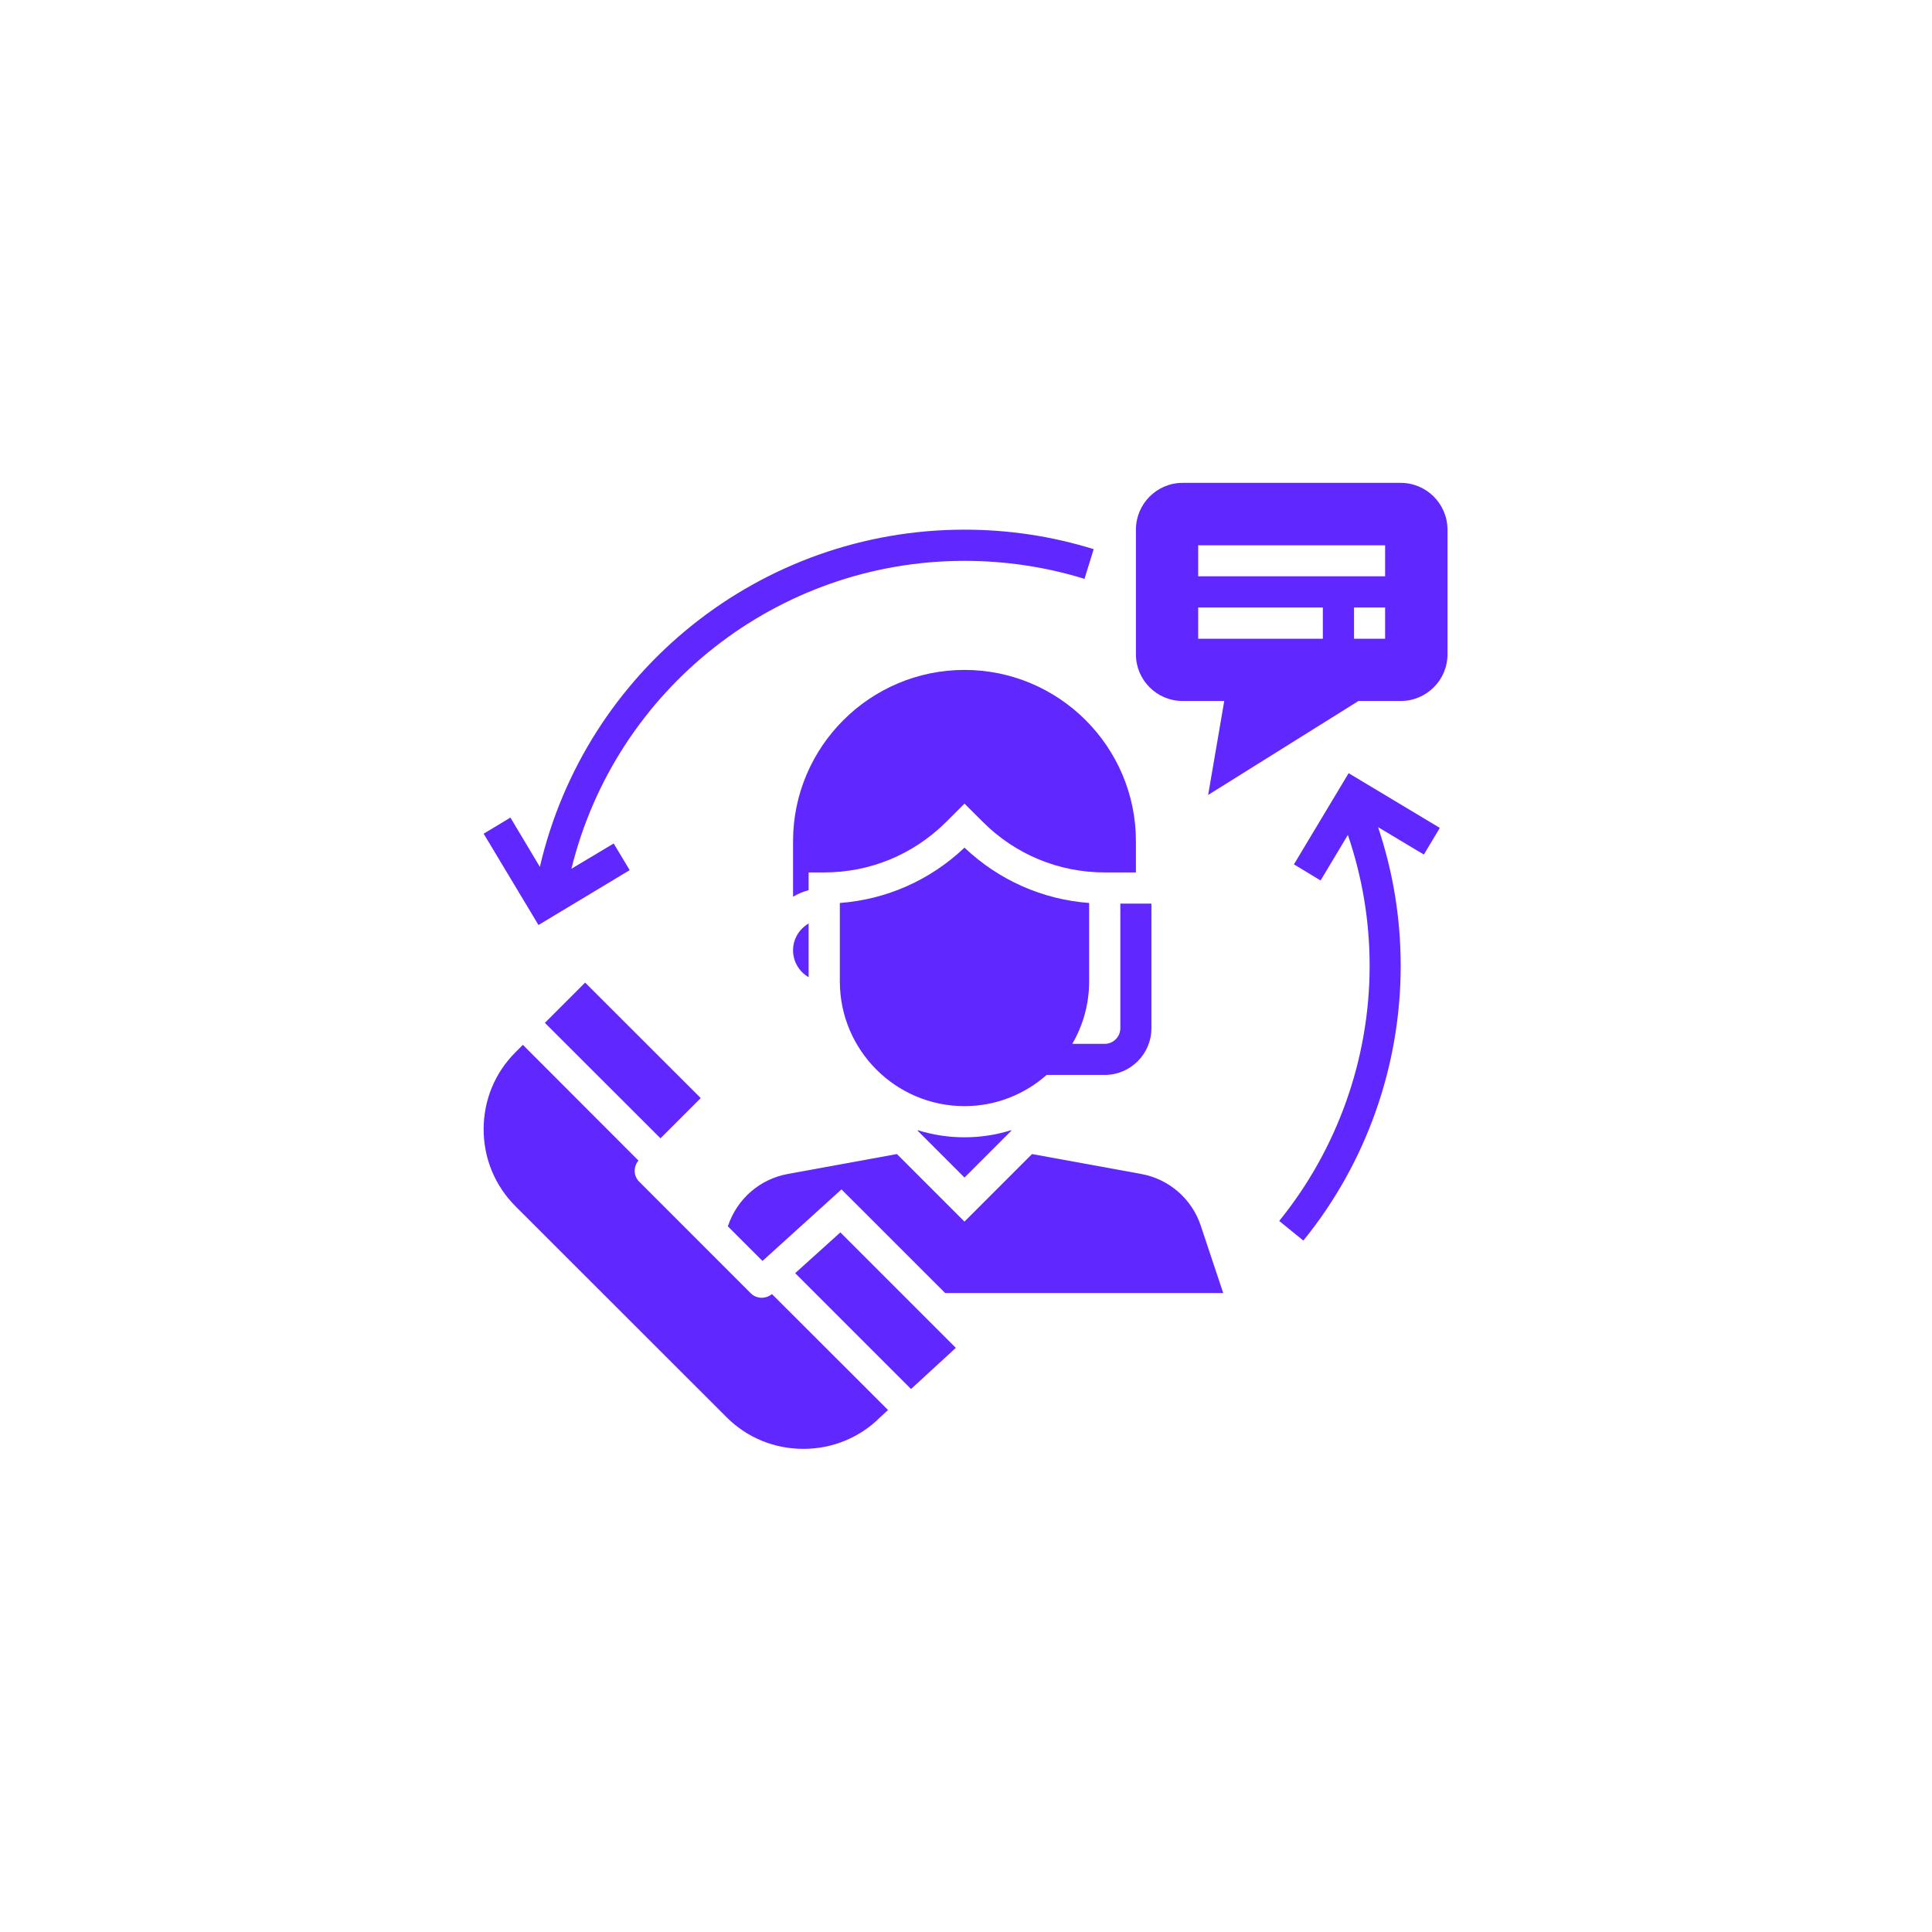
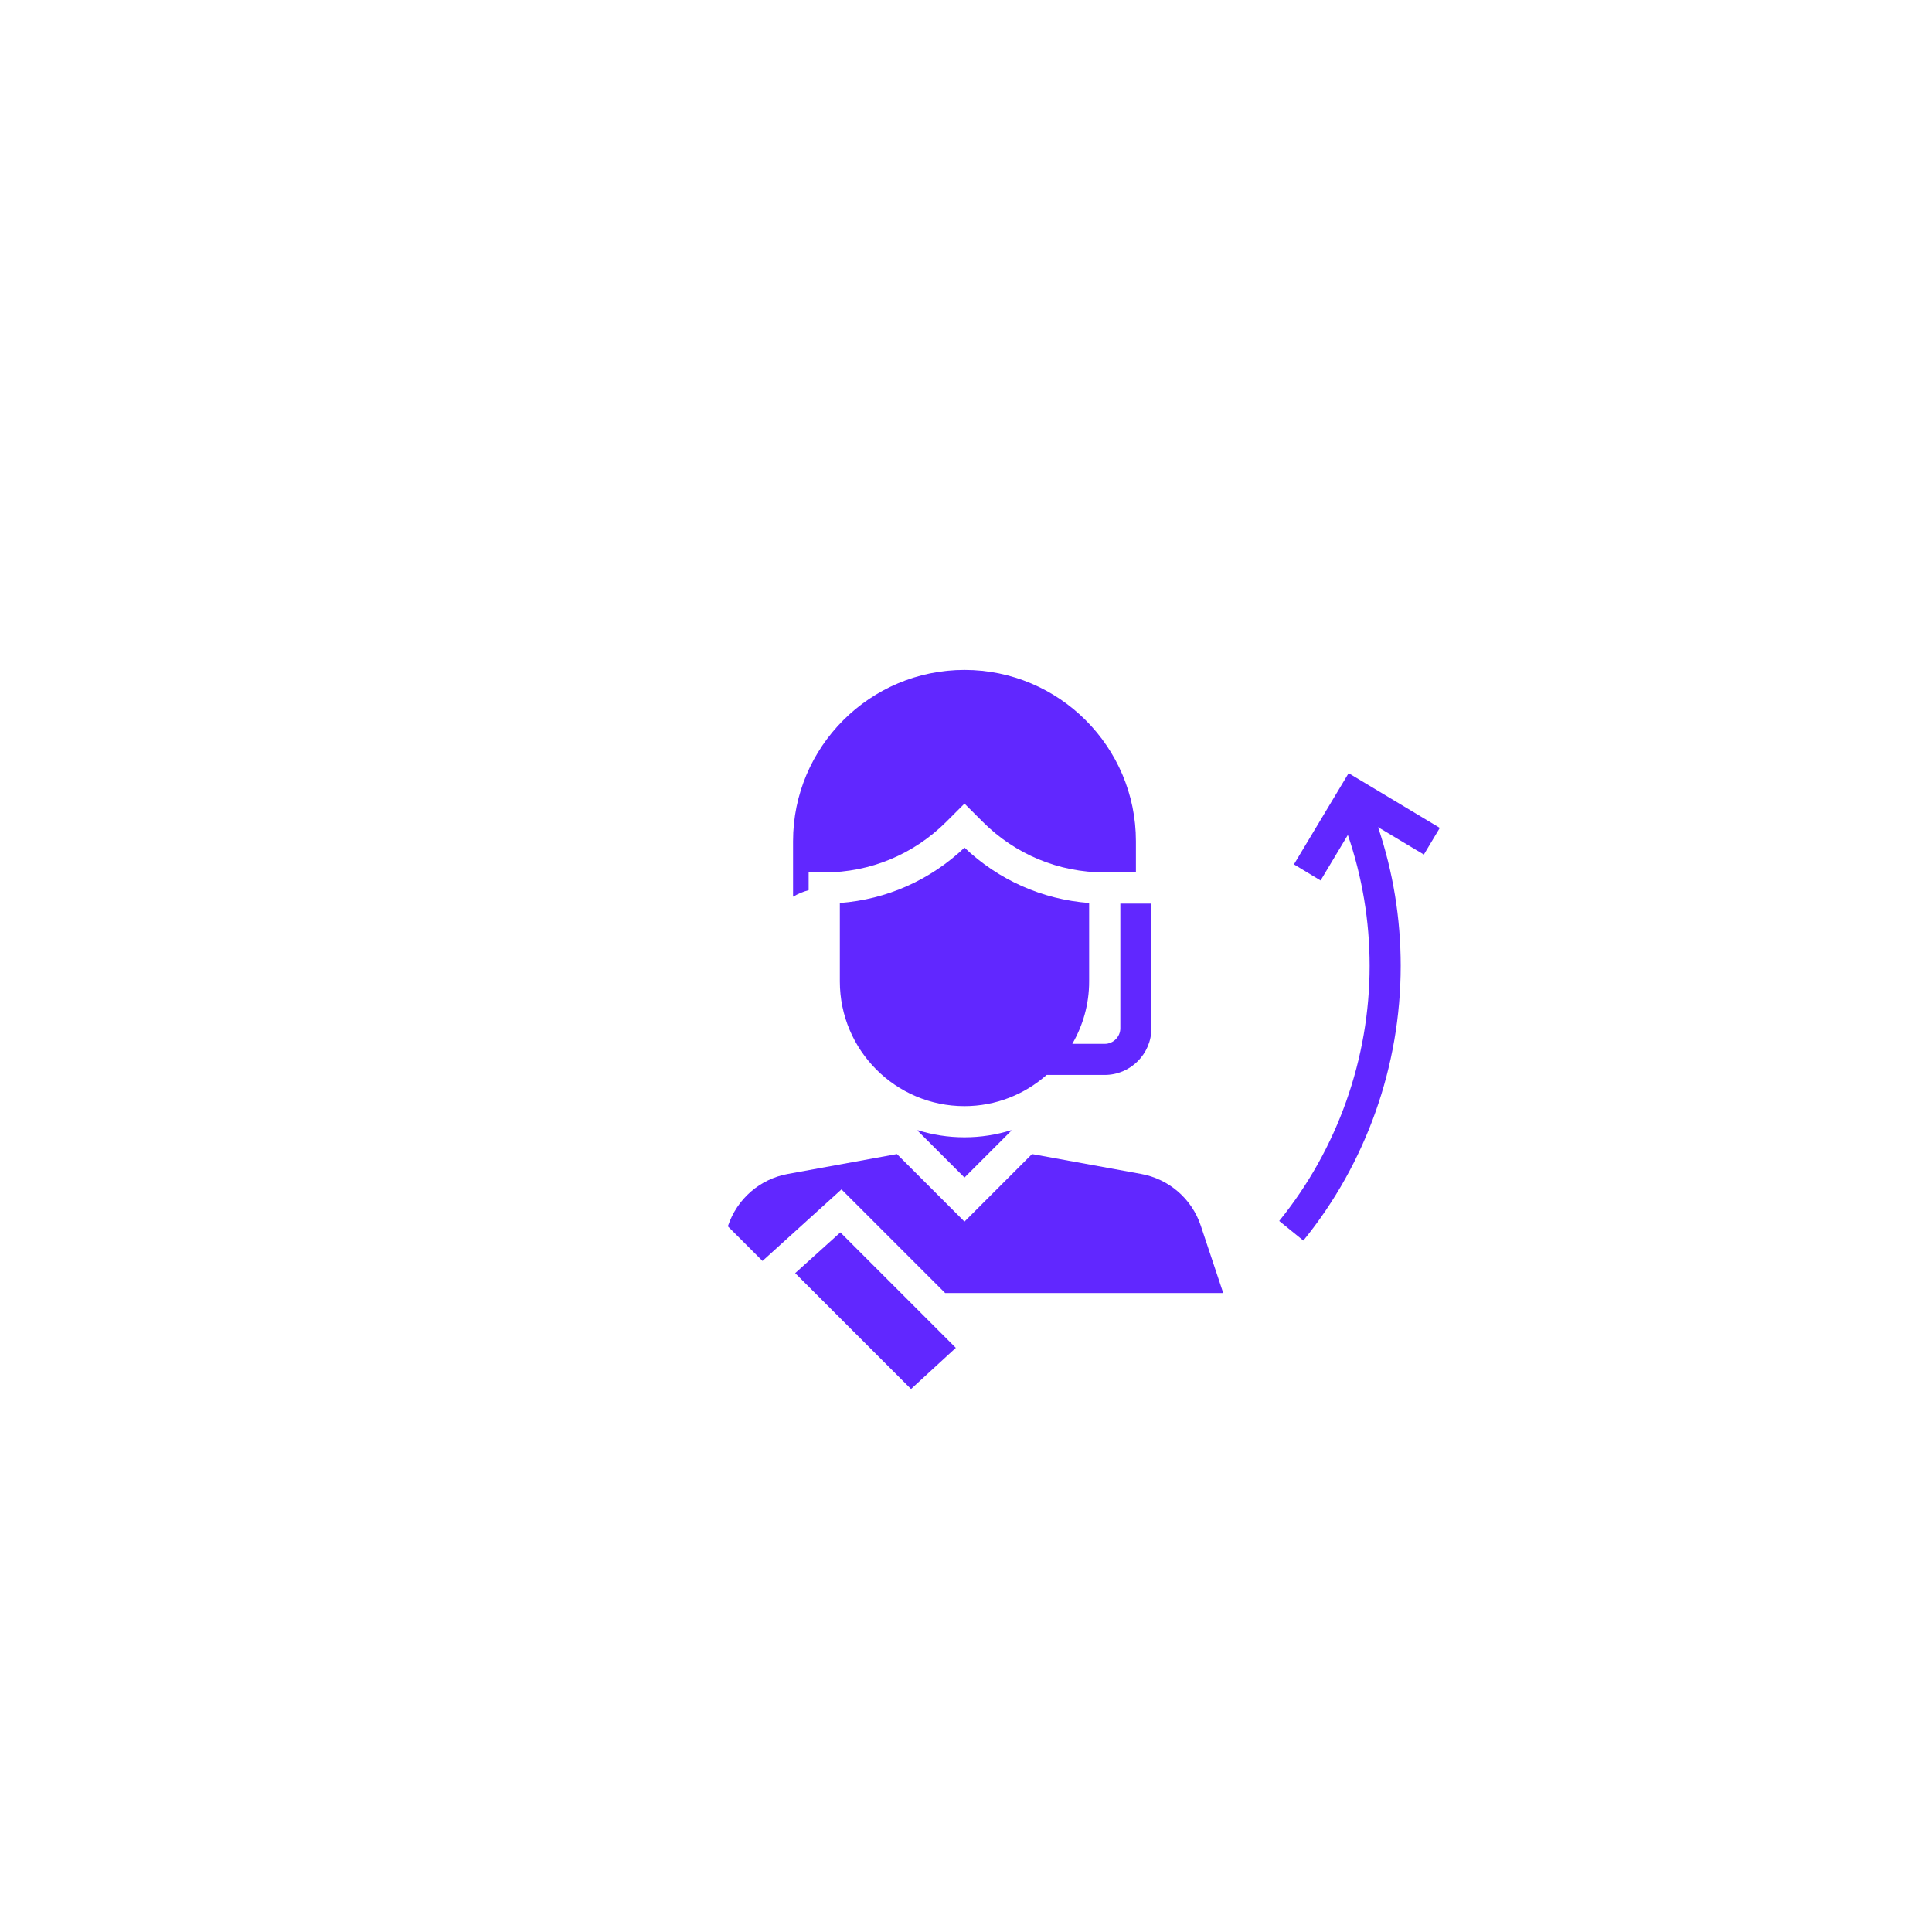
<svg xmlns="http://www.w3.org/2000/svg" width="80" zoomAndPan="magnify" viewBox="0 0 60 60" height="80" preserveAspectRatio="xMidYMid meet" version="1.0">
  <defs>
    <clipPath id="493b200b7d">
      <path d="M 35 14.996 L 44.953 14.996 L 44.953 25 L 35 25 Z M 35 14.996 " clip-rule="nonzero" />
    </clipPath>
    <clipPath id="172b40767e">
      <path d="M 39.699 24 L 44.953 24 L 44.953 38.707 L 39.699 38.707 Z M 39.699 24 " clip-rule="nonzero" />
    </clipPath>
    <clipPath id="b9cedadb60">
      <path d="M 15 32 L 28 32 L 28 44.996 L 15 44.996 Z M 15 32 " clip-rule="nonzero" />
    </clipPath>
  </defs>
  <rect x="-6" width="72" fill="#ffffff" y="-6" height="72" fill-opacity="1" />
  <rect x="-6" width="72" fill="#ffffff" y="-6" height="72" fill-opacity="1" />
  <g clip-path="url(#493b200b7d)">
-     <path fill="#6127ff" d="M 43.016 17.898 L 37.211 17.898 L 37.211 16.934 L 43.016 16.934 Z M 43.016 19.836 L 42.051 19.836 L 42.051 18.867 L 43.016 18.867 Z M 41.082 19.836 L 37.211 19.836 L 37.211 18.867 L 41.082 18.867 Z M 43.5 14.996 L 36.727 14.996 C 35.926 14.996 35.277 15.648 35.277 16.449 L 35.277 20.32 C 35.277 21.121 35.926 21.77 36.727 21.77 L 38.02 21.77 L 37.52 24.688 L 42.188 21.77 L 43.5 21.77 C 44.301 21.77 44.953 21.121 44.953 20.32 L 44.953 16.449 C 44.953 15.648 44.301 14.996 43.5 14.996 " fill-opacity="1" fill-rule="nonzero" />
-   </g>
+     </g>
  <path fill="#6127ff" d="M 34.309 33.383 C 35.105 33.383 35.758 32.734 35.758 31.934 L 35.758 28.062 L 34.793 28.062 L 34.793 31.934 C 34.793 32.199 34.574 32.418 34.309 32.418 L 33.301 32.418 C 33.633 31.844 33.824 31.188 33.824 30.48 L 33.824 28.043 C 32.371 27.934 31.016 27.332 29.953 26.324 C 28.891 27.332 27.535 27.934 26.082 28.043 L 26.082 30.48 C 26.082 32.613 27.816 34.352 29.953 34.352 C 30.93 34.352 31.824 33.984 32.504 33.383 L 34.309 33.383 " fill-opacity="1" fill-rule="nonzero" />
  <path fill="#6127ff" d="M 29.953 20.805 C 27.02 20.805 24.629 23.191 24.629 26.125 L 24.629 27.848 C 24.781 27.758 24.941 27.691 25.113 27.645 L 25.113 27.094 L 25.598 27.094 C 27.027 27.094 28.371 26.535 29.387 25.523 L 29.953 24.957 L 30.52 25.523 C 31.531 26.535 32.879 27.094 34.309 27.094 L 35.277 27.094 L 35.277 26.125 C 35.277 23.191 32.887 20.805 29.953 20.805 " fill-opacity="1" fill-rule="nonzero" />
-   <path fill="#6127ff" d="M 25.113 30.348 L 25.113 28.68 C 24.824 28.848 24.629 29.156 24.629 29.512 C 24.629 29.871 24.824 30.18 25.113 30.348 " fill-opacity="1" fill-rule="nonzero" />
  <path fill="#6127ff" d="M 35.434 36.457 L 32.051 35.84 L 29.953 37.938 L 27.855 35.84 L 24.473 36.457 C 23.602 36.613 22.891 37.23 22.609 38.07 L 22.605 38.086 L 23.68 39.16 L 26.133 36.938 L 29.352 40.156 L 37.988 40.156 L 37.293 38.07 C 37.016 37.23 36.301 36.613 35.434 36.457 " fill-opacity="1" fill-rule="nonzero" />
  <path fill="#6127ff" d="M 28.5 35.098 L 28.5 35.117 L 29.953 36.57 L 31.406 35.117 L 31.406 35.098 C 30.945 35.242 30.457 35.32 29.953 35.32 C 29.445 35.32 28.957 35.242 28.5 35.098 " fill-opacity="1" fill-rule="nonzero" />
-   <path fill="#6127ff" d="M 16.922 31.766 L 20.512 35.352 L 21.762 34.102 L 18.172 30.516 L 16.922 31.766 " fill-opacity="1" fill-rule="nonzero" />
-   <path fill="#6127ff" d="M 19.555 27.023 L 19.059 26.195 L 17.746 26.98 C 19.117 21.402 24.137 17.418 29.953 17.418 C 31.223 17.418 32.477 17.605 33.68 17.977 L 33.965 17.055 C 32.672 16.652 31.32 16.449 29.953 16.449 C 23.629 16.449 18.184 20.82 16.766 26.922 L 15.852 25.391 L 15.02 25.891 L 16.723 28.727 L 19.555 27.023 " fill-opacity="1" fill-rule="nonzero" />
  <g clip-path="url(#172b40767e)">
    <path fill="#6127ff" d="M 40.184 26.844 L 41.012 27.344 L 41.859 25.93 C 42.305 27.234 42.535 28.598 42.535 29.996 C 42.535 32.875 41.535 35.688 39.727 37.918 L 40.477 38.527 C 42.43 36.125 43.5 33.098 43.5 29.996 C 43.5 28.516 43.262 27.07 42.797 25.688 L 44.219 26.539 L 44.715 25.711 L 41.883 24.012 L 40.184 26.844 " fill-opacity="1" fill-rule="nonzero" />
  </g>
  <path fill="#6127ff" d="M 24.695 39.539 L 28.293 43.137 L 29.684 41.859 L 26.098 38.273 L 24.695 39.539 " fill-opacity="1" fill-rule="nonzero" />
  <g clip-path="url(#b9cedadb60)">
-     <path fill="#6127ff" d="M 23.32 40.168 L 19.852 36.699 C 19.668 36.52 19.668 36.23 19.828 36.043 L 16.238 32.449 L 16.012 32.676 C 15.371 33.312 15.02 34.164 15.02 35.07 C 15.02 35.977 15.371 36.824 16.012 37.465 L 22.555 44.004 C 23.191 44.645 24.043 44.996 24.949 44.996 C 25.852 44.996 26.703 44.645 27.328 44.02 L 27.578 43.789 L 23.973 40.188 C 23.789 40.344 23.496 40.344 23.32 40.168 " fill-opacity="1" fill-rule="nonzero" />
-   </g>
+     </g>
</svg>